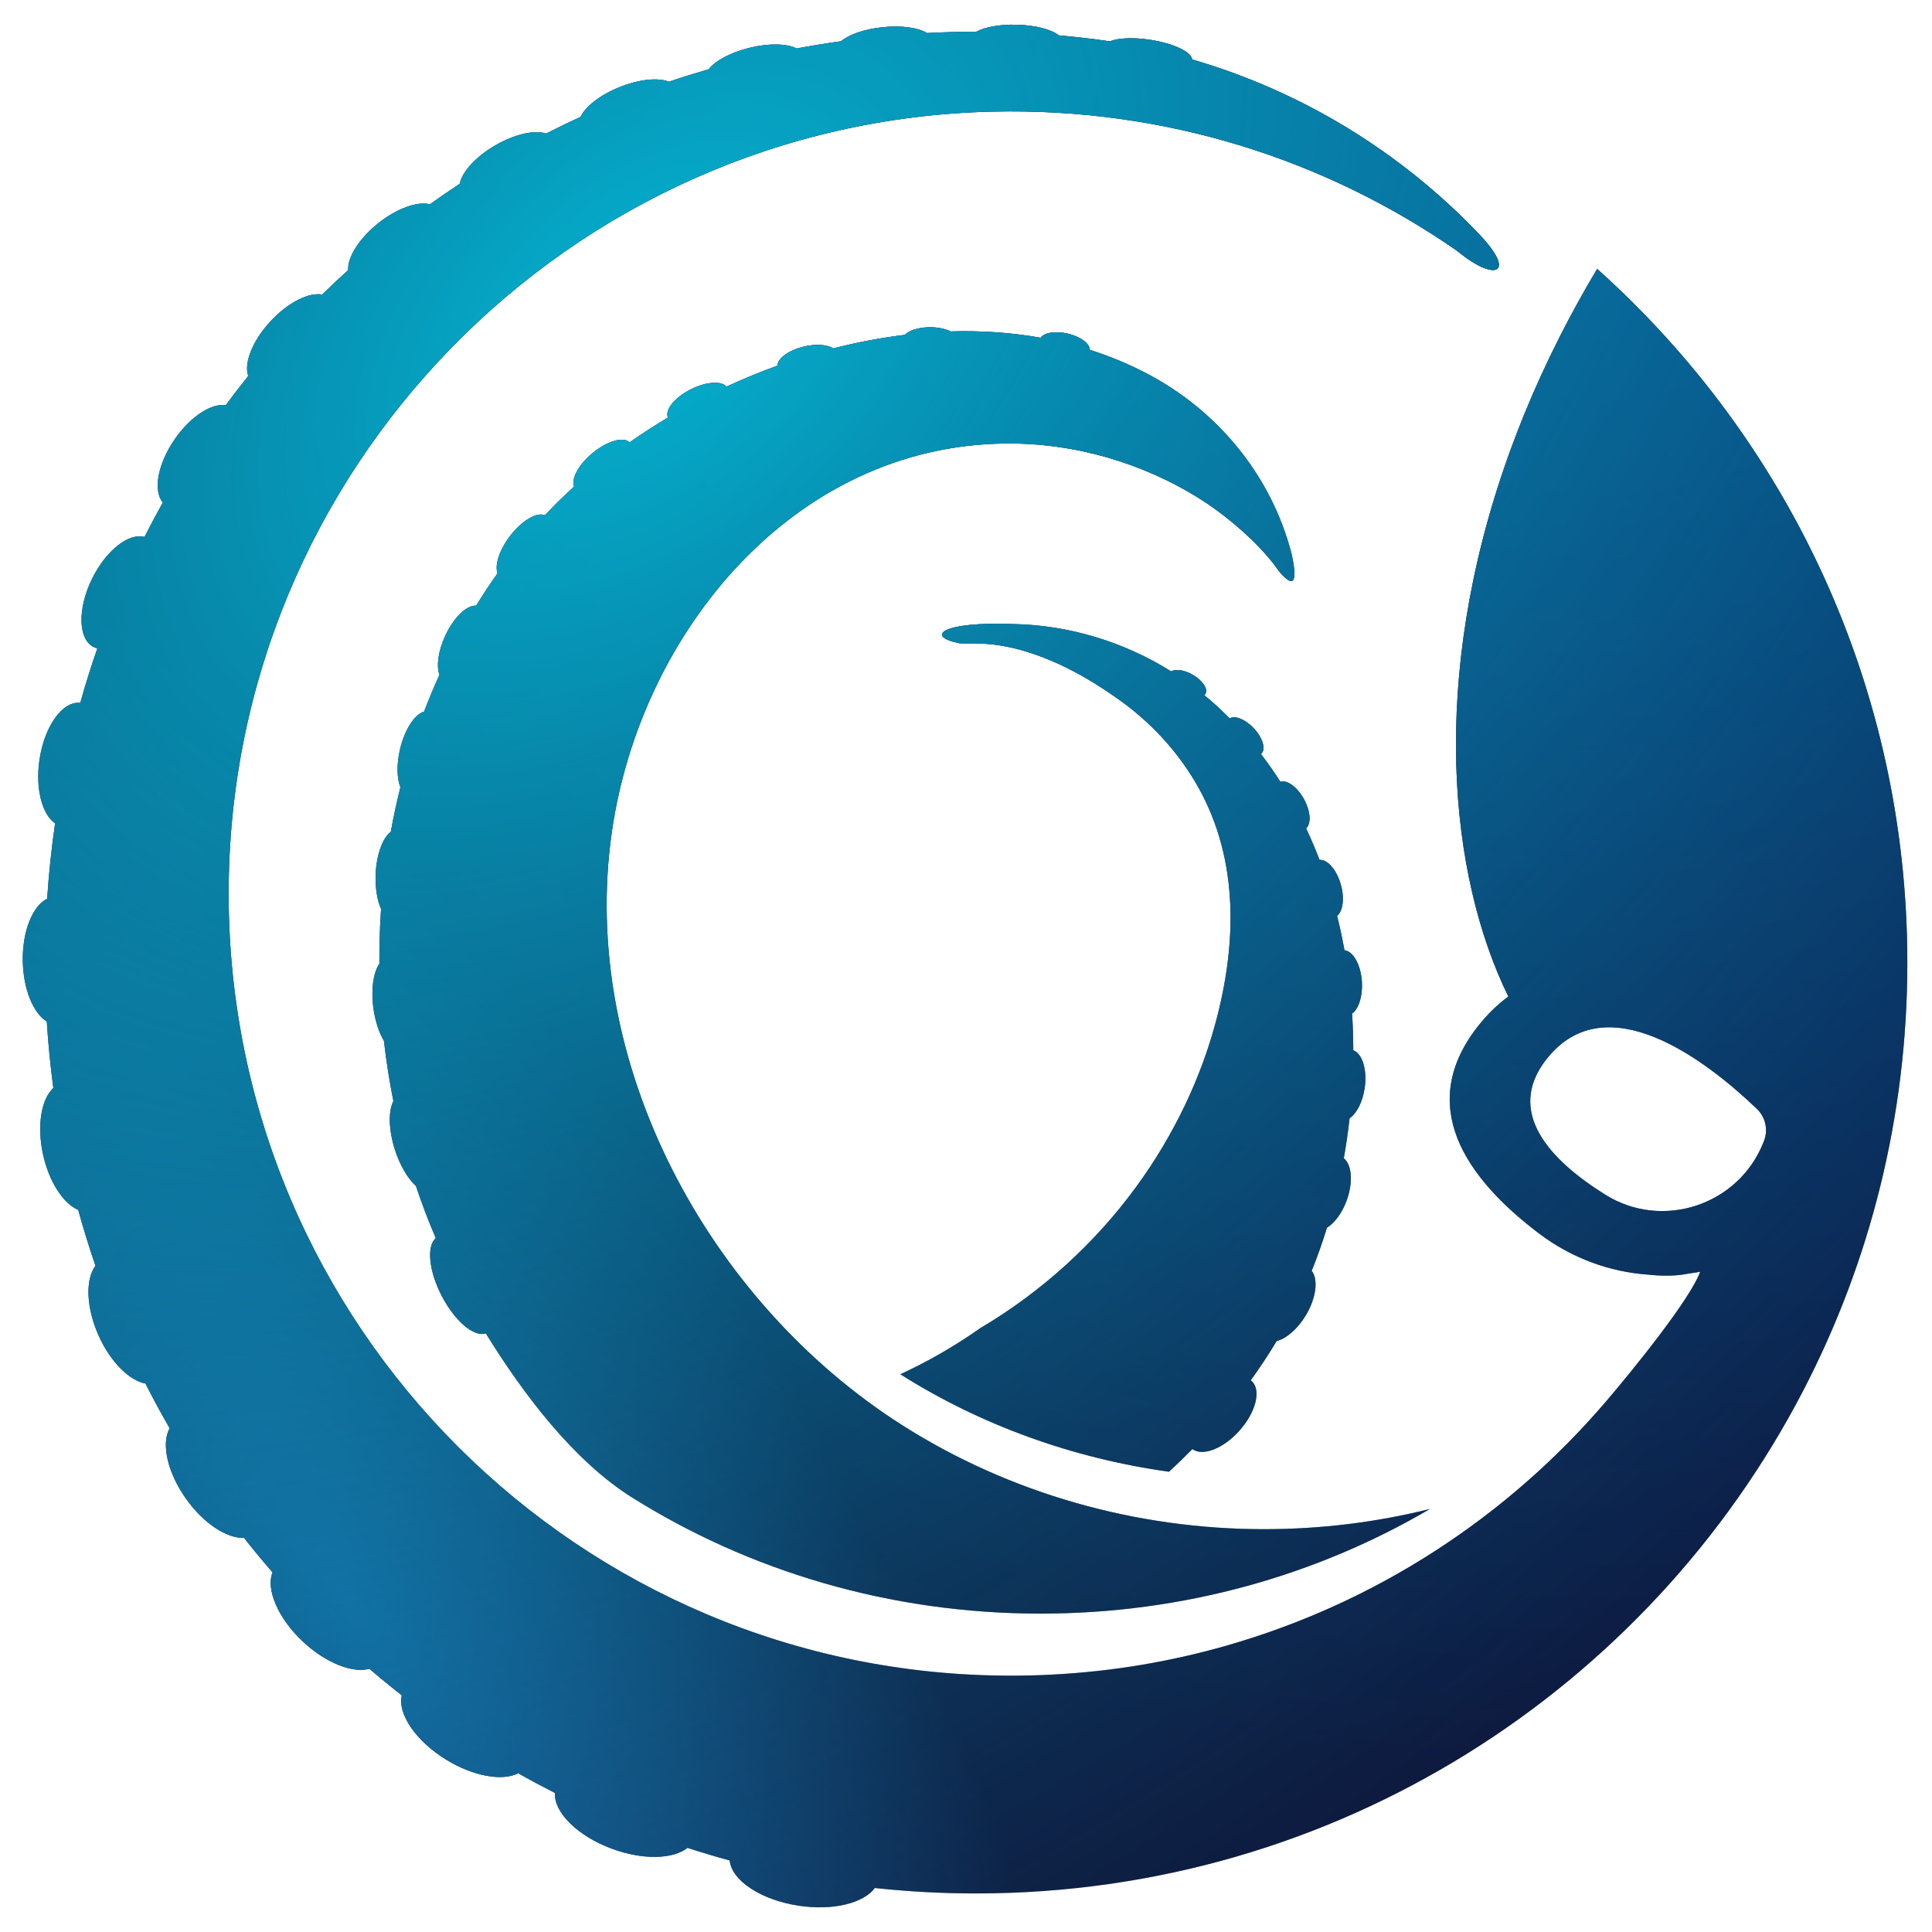
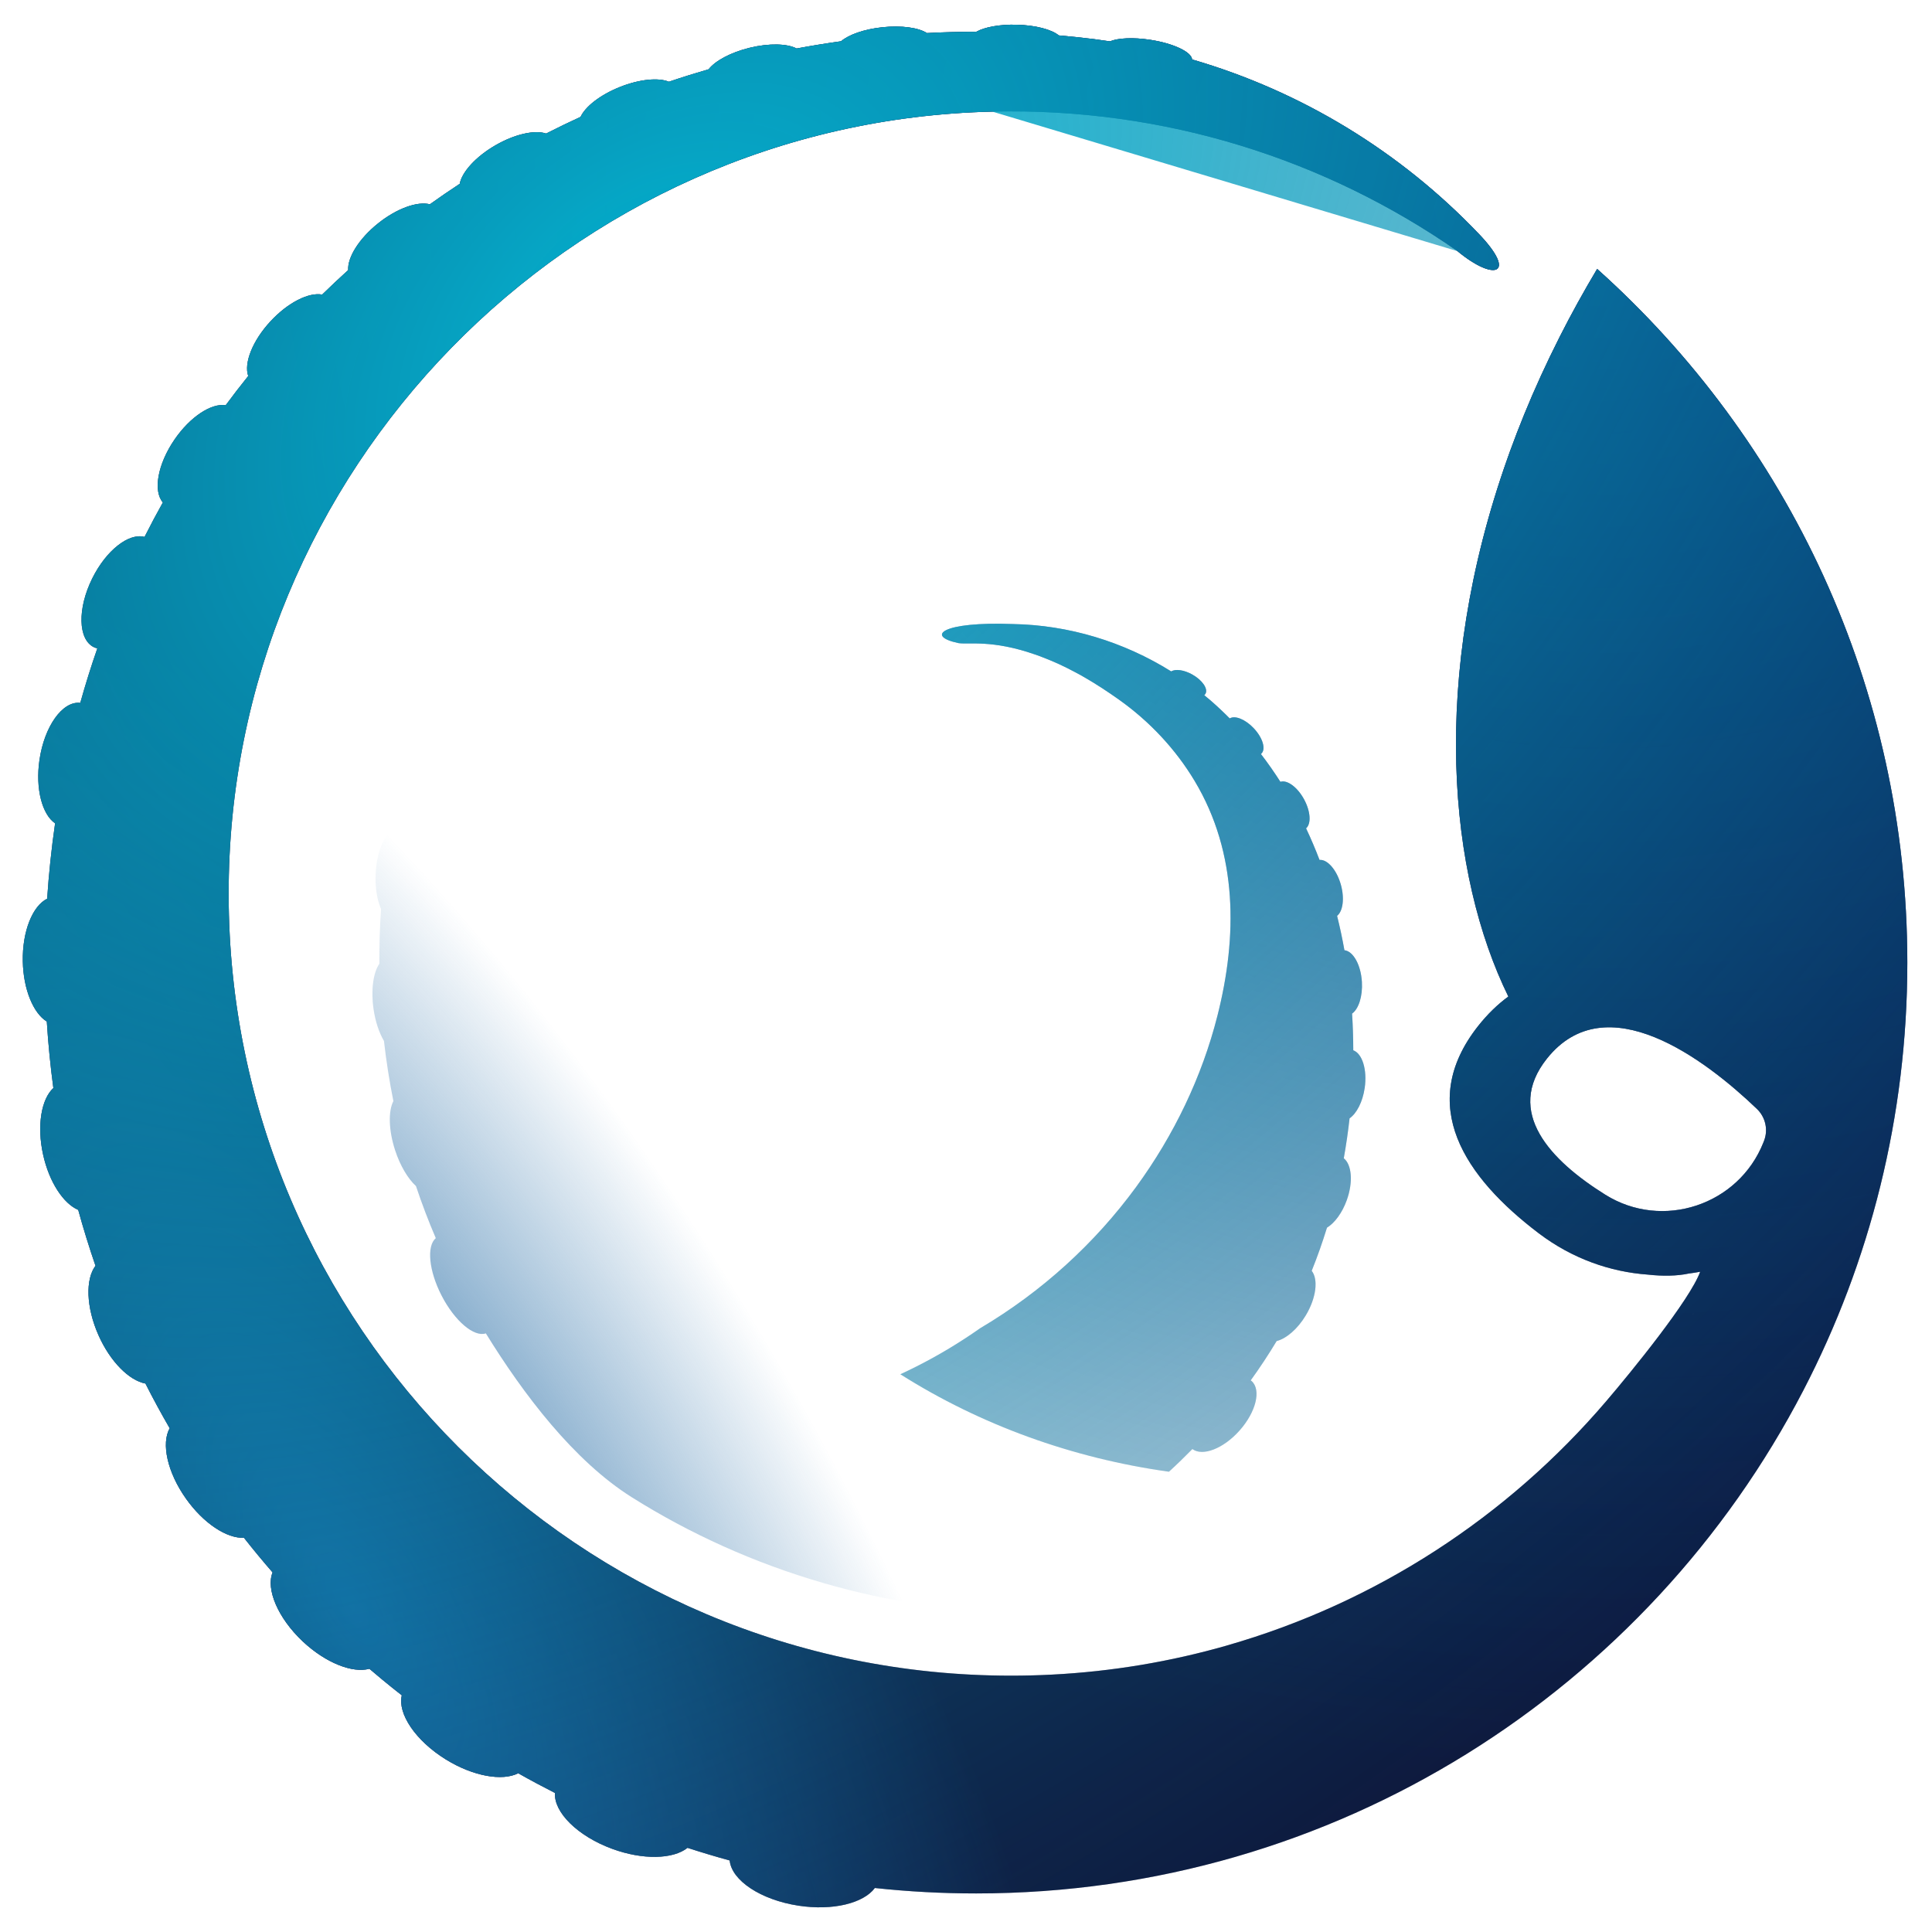
<svg xmlns="http://www.w3.org/2000/svg" width="1018" height="1018" viewBox="0 0 1018 1018" fill="none">
  <path d="M841.558 141.713C834.467 153.588 827.942 165.427 821.985 177.174C821.875 177.412 821.747 177.631 821.637 177.868C814.747 191.497 808.57 205.035 803.106 218.427C800.474 224.894 797.988 231.325 795.667 237.72C795.229 238.926 794.808 240.113 794.388 241.319C753.084 357.623 763.392 461.103 794.772 525.101C789.161 529.194 783.806 534.346 778.762 540.74C746.103 582.285 771.908 620.323 810.763 649.81C828.399 663.183 848.412 670.199 868.46 671.624C876.081 672.483 883.721 672.355 889.752 671.058C891.799 670.802 893.827 670.473 895.856 670.108C890.446 684.961 859.56 722.87 846.273 738.4C794.443 799.055 725.286 844.492 646.462 867.036C646.462 867.036 646.462 867.055 646.444 867.055C616.91 875.513 586.024 880.757 554.169 882.383C547.078 882.748 539.932 882.931 532.749 882.931C305.25 882.931 120.773 698.718 120.48 471.37C120.188 248.042 299.53 64.03 522.88 58.805C614.077 56.667 698.75 84.163 767.961 132.304L767.979 132.34C787.5 148.5 799.6 144.602 779.401 123.425C779.401 123.425 820.742 166.833 779.383 123.406C738.025 79.98 685.81 48.099 628.132 31.327C627.857 27.381 618.299 22.832 606.036 20.968C597.081 19.598 589.057 20.018 584.836 21.791C582.039 21.37 579.225 20.968 576.411 20.603C570.27 19.836 564.093 19.196 557.879 18.648C554.187 15.561 545.652 13.259 535.655 13.021C526.645 12.802 518.75 14.3 514.437 16.73C505.811 16.73 497.13 16.967 488.412 17.424C484.062 14.592 475.089 13.277 464.927 14.355C455.278 15.378 447.108 18.301 443.179 21.736C435.393 22.832 427.571 24.093 419.731 25.554C414.869 22.96 405.311 22.649 394.875 25.207C384.86 27.674 376.782 32.113 373.401 36.498C366.347 38.544 359.347 40.736 352.439 43.075C347.029 40.791 336.996 41.686 326.542 45.87C316.198 50.017 308.357 56.211 305.927 61.582C299.804 64.395 293.736 67.319 287.76 70.37C281.839 68.36 271.33 70.589 260.967 76.6C250.55 82.647 243.386 90.704 242.235 96.861C236.917 100.35 231.671 103.949 226.499 107.64C220.066 105.959 209.228 109.704 199.268 117.652C189.143 125.727 183.039 135.665 183.459 142.316C178.799 146.536 174.23 150.829 169.752 155.214C162.771 153.899 151.769 159.325 142.558 169.263C132.999 179.549 128.43 191.351 130.788 198.129C126.731 203.172 122.765 208.306 118.927 213.512C111.361 212.343 100.231 219.541 91.952 231.599C83.015 244.626 80.584 258.73 85.811 264.74C82.466 270.715 79.25 276.78 76.161 282.901C67.864 280.672 55.93 289.971 48.583 304.806C40.724 320.682 41.108 336.869 49.405 340.98C50.008 341.272 50.648 341.473 51.288 341.638C47.998 351.083 45.001 360.656 42.296 370.357C32.957 369.261 23.362 382.653 20.785 400.484C18.592 415.648 22.211 429.149 29.028 433.826C27.108 447.163 25.72 460.39 24.842 473.544C17.185 477.308 11.702 490.681 12.013 506.558C12.305 521.411 17.587 533.907 24.66 538.274C25.409 550.076 26.56 561.75 28.114 573.297C21.772 579.125 19.341 593.174 22.722 608.429C25.921 622.917 33.432 634.19 41.218 637.515C43.941 647.453 46.993 657.264 50.319 666.947C44.982 673.999 45.33 688.724 51.873 703.486C58.104 717.554 68.083 727.401 76.636 729.009C80.675 736.993 84.934 744.831 89.411 752.559C84.897 760.542 88.132 775.743 98.001 789.664C107.285 802.764 119.585 810.711 128.54 810.272C133.438 816.484 138.464 822.568 143.636 828.524C140.054 837.366 146.396 852.53 159.518 864.88C171.617 876.244 185.762 881.725 194.644 879.295C196.837 881.177 199.067 883.059 201.297 884.904C204.732 887.754 208.205 890.531 211.732 893.29C209.411 902.9 218.914 917.168 234.906 927.07C249.363 936.004 264.659 938.617 273.066 934.36C279.426 937.959 285.878 941.412 292.421 944.737C291.781 954.895 304.282 967.446 322.539 974.169C338.86 980.18 354.742 979.65 362.271 973.658C369.6 976.033 377.001 978.262 384.477 980.308C385.5 990.795 400.778 1001.08 420.754 1004.13C438.866 1006.91 455.058 1002.82 460.98 994.814C478.506 996.696 496.307 997.683 514.346 997.683C704.05 997.683 868.606 890.056 950.245 732.553C985.244 665.083 1005 588.442 1005 507.197C1005 361.99 941.875 231.508 841.558 141.713ZM892.146 692.415C892.128 692.397 892.091 692.378 892.073 692.378C892.164 692.287 892.237 692.196 892.31 692.104C892.255 692.214 892.201 692.305 892.146 692.415ZM929.465 601.213C929.374 601.469 929.264 601.724 929.155 601.998C916.051 635.012 876.026 648.349 845.871 629.513C817.05 611.517 792.633 586.049 815.076 557.822C846.291 518.561 898.524 558.224 925.719 584.277C930.288 588.643 931.786 595.33 929.465 601.213Z" fill="#0D0A2C" />
  <path d="M841.558 141.713C834.467 153.588 827.942 165.427 821.985 177.174C821.875 177.412 821.747 177.631 821.637 177.868C814.747 191.497 808.57 205.035 803.106 218.427C800.474 224.894 797.988 231.325 795.667 237.72C795.229 238.926 794.808 240.113 794.388 241.319C753.084 357.623 763.392 461.103 794.772 525.101C789.161 529.194 783.806 534.346 778.762 540.74C746.103 582.285 771.908 620.323 810.763 649.81C828.399 663.183 848.412 670.199 868.46 671.624C876.081 672.483 883.721 672.355 889.752 671.058C891.799 670.802 893.827 670.473 895.856 670.108C890.446 684.961 859.56 722.87 846.273 738.4C794.443 799.055 725.286 844.492 646.462 867.036C646.462 867.036 646.462 867.055 646.444 867.055C616.91 875.513 586.024 880.757 554.169 882.383C547.078 882.748 539.932 882.931 532.749 882.931C305.25 882.931 120.773 698.718 120.48 471.37C120.188 248.042 299.53 64.03 522.88 58.805C614.077 56.667 698.75 84.163 767.961 132.304L767.979 132.34C787.5 148.5 799.6 144.602 779.401 123.425C779.401 123.425 820.742 166.833 779.383 123.406C738.025 79.98 685.81 48.099 628.132 31.327C627.857 27.381 618.299 22.832 606.036 20.968C597.081 19.598 589.057 20.018 584.836 21.791C582.039 21.37 579.225 20.968 576.411 20.603C570.27 19.836 564.093 19.196 557.879 18.648C554.187 15.561 545.652 13.259 535.655 13.021C526.645 12.802 518.75 14.3 514.437 16.73C505.811 16.73 497.13 16.967 488.412 17.424C484.062 14.592 475.089 13.277 464.927 14.355C455.278 15.378 447.108 18.301 443.179 21.736C435.393 22.832 427.571 24.093 419.731 25.554C414.869 22.96 405.311 22.649 394.875 25.207C384.86 27.674 376.782 32.113 373.401 36.498C366.347 38.544 359.347 40.736 352.439 43.075C347.029 40.791 336.996 41.686 326.542 45.87C316.198 50.017 308.357 56.211 305.927 61.582C299.804 64.395 293.736 67.319 287.76 70.37C281.839 68.36 271.33 70.589 260.967 76.6C250.55 82.647 243.386 90.704 242.235 96.861C236.917 100.35 231.671 103.949 226.499 107.64C220.066 105.959 209.228 109.704 199.268 117.652C189.143 125.727 183.039 135.665 183.459 142.316C178.799 146.536 174.23 150.829 169.752 155.214C162.771 153.899 151.769 159.325 142.558 169.263C132.999 179.549 128.43 191.351 130.788 198.129C126.731 203.172 122.765 208.306 118.927 213.512C111.361 212.343 100.231 219.541 91.952 231.599C83.015 244.626 80.584 258.73 85.811 264.74C82.466 270.715 79.25 276.78 76.161 282.901C67.864 280.672 55.93 289.971 48.583 304.806C40.724 320.682 41.108 336.869 49.405 340.98C50.008 341.272 50.648 341.473 51.288 341.638C47.998 351.083 45.001 360.656 42.296 370.357C32.957 369.261 23.362 382.653 20.785 400.484C18.592 415.648 22.211 429.149 29.028 433.826C27.108 447.163 25.72 460.39 24.842 473.544C17.185 477.308 11.702 490.681 12.013 506.558C12.305 521.411 17.587 533.907 24.66 538.274C25.409 550.076 26.56 561.75 28.114 573.297C21.772 579.125 19.341 593.174 22.722 608.429C25.921 622.917 33.432 634.19 41.218 637.515C43.941 647.453 46.993 657.264 50.319 666.947C44.982 673.999 45.33 688.724 51.873 703.486C58.104 717.554 68.083 727.401 76.636 729.009C80.675 736.993 84.934 744.831 89.411 752.559C84.897 760.542 88.132 775.743 98.001 789.664C107.285 802.764 119.585 810.711 128.54 810.272C133.438 816.484 138.464 822.568 143.636 828.524C140.054 837.366 146.396 852.53 159.518 864.88C171.617 876.244 185.762 881.725 194.644 879.295C196.837 881.177 199.067 883.059 201.297 884.904C204.732 887.754 208.205 890.531 211.732 893.29C209.411 902.9 218.914 917.168 234.906 927.07C249.363 936.004 264.659 938.617 273.066 934.36C279.426 937.959 285.878 941.412 292.421 944.737C291.781 954.895 304.282 967.446 322.539 974.169C338.86 980.18 354.742 979.65 362.271 973.658C369.6 976.033 377.001 978.262 384.477 980.308C385.5 990.795 400.778 1001.08 420.754 1004.13C438.866 1006.91 455.058 1002.82 460.98 994.814C478.506 996.696 496.307 997.683 514.346 997.683C704.05 997.683 868.606 890.056 950.245 732.553C985.244 665.083 1005 588.442 1005 507.197C1005 361.99 941.875 231.508 841.558 141.713ZM892.146 692.415C892.128 692.397 892.091 692.378 892.073 692.378C892.164 692.287 892.237 692.196 892.31 692.104C892.255 692.214 892.201 692.305 892.146 692.415ZM929.465 601.213C929.374 601.469 929.264 601.724 929.155 601.998C916.051 635.012 876.026 648.349 845.871 629.513C817.05 611.517 792.633 586.049 815.076 557.822C846.291 518.561 898.524 558.224 925.719 584.277C930.288 588.643 931.786 595.33 929.465 601.213Z" fill="url(#paint0_radial_666_470)" />
  <path d="M841.558 141.713C834.467 153.588 827.942 165.427 821.985 177.174C821.875 177.412 821.747 177.631 821.637 177.868C814.747 191.497 808.57 205.035 803.106 218.427C800.474 224.894 797.988 231.325 795.667 237.72C795.229 238.926 794.808 240.113 794.388 241.319C753.084 357.623 763.392 461.103 794.772 525.101C789.161 529.194 783.806 534.346 778.762 540.74C746.103 582.285 771.908 620.323 810.763 649.81C828.399 663.183 848.412 670.199 868.46 671.624C876.081 672.483 883.721 672.355 889.752 671.058C891.799 670.802 893.827 670.473 895.856 670.108C890.446 684.961 859.56 722.87 846.273 738.4C794.443 799.055 725.286 844.492 646.462 867.036C646.462 867.036 646.462 867.055 646.444 867.055C616.91 875.513 586.024 880.757 554.169 882.383C547.078 882.748 539.932 882.931 532.749 882.931C305.25 882.931 120.773 698.718 120.48 471.37C120.188 248.042 299.53 64.03 522.88 58.805C614.077 56.667 698.75 84.163 767.961 132.304L767.979 132.34C787.5 148.5 799.6 144.602 779.401 123.425C779.401 123.425 820.742 166.833 779.383 123.406C738.025 79.98 685.81 48.099 628.132 31.327C627.857 27.381 618.299 22.832 606.036 20.968C597.081 19.598 589.057 20.018 584.836 21.791C582.039 21.37 579.225 20.968 576.411 20.603C570.27 19.836 564.093 19.196 557.879 18.648C554.187 15.561 545.652 13.259 535.655 13.021C526.645 12.802 518.75 14.3 514.437 16.73C505.811 16.73 497.13 16.967 488.412 17.424C484.062 14.592 475.089 13.277 464.927 14.355C455.278 15.378 447.108 18.301 443.179 21.736C435.393 22.832 427.571 24.093 419.731 25.554C414.869 22.96 405.311 22.649 394.875 25.207C384.86 27.674 376.782 32.113 373.401 36.498C366.347 38.544 359.347 40.736 352.439 43.075C347.029 40.791 336.996 41.686 326.542 45.87C316.198 50.017 308.357 56.211 305.927 61.582C299.804 64.395 293.736 67.319 287.76 70.37C281.839 68.36 271.33 70.589 260.967 76.6C250.55 82.647 243.386 90.704 242.235 96.861C236.917 100.35 231.671 103.949 226.499 107.64C220.066 105.959 209.228 109.704 199.268 117.652C189.143 125.727 183.039 135.665 183.459 142.316C178.799 146.536 174.23 150.829 169.752 155.214C162.771 153.899 151.769 159.325 142.558 169.263C132.999 179.549 128.43 191.351 130.788 198.129C126.731 203.172 122.765 208.306 118.927 213.512C111.361 212.343 100.231 219.541 91.952 231.599C83.015 244.626 80.584 258.73 85.811 264.74C82.466 270.715 79.25 276.78 76.161 282.901C67.864 280.672 55.93 289.971 48.583 304.806C40.724 320.682 41.108 336.869 49.405 340.98C50.008 341.272 50.648 341.473 51.288 341.638C47.998 351.083 45.001 360.656 42.296 370.357C32.957 369.261 23.362 382.653 20.785 400.484C18.592 415.648 22.211 429.149 29.028 433.826C27.108 447.163 25.72 460.39 24.842 473.544C17.185 477.308 11.702 490.681 12.013 506.558C12.305 521.411 17.587 533.907 24.66 538.274C25.409 550.076 26.56 561.75 28.114 573.297C21.772 579.125 19.341 593.174 22.722 608.429C25.921 622.917 33.432 634.19 41.218 637.515C43.941 647.453 46.993 657.264 50.319 666.947C44.982 673.999 45.33 688.724 51.873 703.486C58.104 717.554 68.083 727.401 76.636 729.009C80.675 736.993 84.934 744.831 89.411 752.559C84.897 760.542 88.132 775.743 98.001 789.664C107.285 802.764 119.585 810.711 128.54 810.272C133.438 816.484 138.464 822.568 143.636 828.524C140.054 837.366 146.396 852.53 159.518 864.88C171.617 876.244 185.762 881.725 194.644 879.295C196.837 881.177 199.067 883.059 201.297 884.904C204.732 887.754 208.205 890.531 211.732 893.29C209.411 902.9 218.914 917.168 234.906 927.07C249.363 936.004 264.659 938.617 273.066 934.36C279.426 937.959 285.878 941.412 292.421 944.737C291.781 954.895 304.282 967.446 322.539 974.169C338.86 980.18 354.742 979.65 362.271 973.658C369.6 976.033 377.001 978.262 384.477 980.308C385.5 990.795 400.778 1001.08 420.754 1004.13C438.866 1006.91 455.058 1002.82 460.98 994.814C478.506 996.696 496.307 997.683 514.346 997.683C704.05 997.683 868.606 890.056 950.245 732.553C985.244 665.083 1005 588.442 1005 507.197C1005 361.99 941.875 231.508 841.558 141.713ZM892.146 692.415C892.128 692.397 892.091 692.378 892.073 692.378C892.164 692.287 892.237 692.196 892.31 692.104C892.255 692.214 892.201 692.305 892.146 692.415ZM929.465 601.213C929.374 601.469 929.264 601.724 929.155 601.998C916.051 635.012 876.026 648.349 845.871 629.513C817.05 611.517 792.633 586.049 815.076 557.822C846.291 518.561 898.524 558.224 925.719 584.277C930.288 588.643 931.786 595.33 929.465 601.213Z" fill="url(#paint1_radial_666_470)" />
-   <path d="M841.558 141.713C834.467 153.588 827.942 165.427 821.985 177.174C821.875 177.412 821.747 177.631 821.637 177.868C814.747 191.497 808.57 205.035 803.106 218.427C800.474 224.894 797.988 231.325 795.667 237.72C795.229 238.926 794.808 240.113 794.388 241.319C753.084 357.623 763.392 461.103 794.772 525.101C789.161 529.194 783.806 534.346 778.762 540.74C746.103 582.285 771.908 620.323 810.763 649.81C828.399 663.183 848.412 670.199 868.46 671.624C876.081 672.483 883.721 672.355 889.752 671.058C891.799 670.802 893.827 670.473 895.856 670.108C890.446 684.961 859.56 722.87 846.273 738.4C794.443 799.055 725.286 844.492 646.462 867.036C646.462 867.036 646.462 867.055 646.444 867.055C616.91 875.513 586.024 880.757 554.169 882.383C547.078 882.748 539.932 882.931 532.749 882.931C305.25 882.931 120.773 698.718 120.48 471.37C120.188 248.042 299.53 64.03 522.88 58.805C614.077 56.667 698.75 84.163 767.961 132.304L767.979 132.34C787.5 148.5 799.6 144.602 779.401 123.425C779.401 123.425 820.742 166.833 779.383 123.406C738.025 79.98 685.81 48.099 628.132 31.327C627.857 27.381 618.299 22.832 606.036 20.968C597.081 19.598 589.057 20.018 584.836 21.791C582.039 21.37 579.225 20.968 576.411 20.603C570.27 19.836 564.093 19.196 557.879 18.648C554.187 15.561 545.652 13.259 535.655 13.021C526.645 12.802 518.75 14.3 514.437 16.73C505.811 16.73 497.13 16.967 488.412 17.424C484.062 14.592 475.089 13.277 464.927 14.355C455.278 15.378 447.108 18.301 443.179 21.736C435.393 22.832 427.571 24.093 419.731 25.554C414.869 22.96 405.311 22.649 394.875 25.207C384.86 27.674 376.782 32.113 373.401 36.498C366.347 38.544 359.347 40.736 352.439 43.075C347.029 40.791 336.996 41.686 326.542 45.87C316.198 50.017 308.357 56.211 305.927 61.582C299.804 64.395 293.736 67.319 287.76 70.37C281.839 68.36 271.33 70.589 260.967 76.6C250.55 82.647 243.386 90.704 242.235 96.861C236.917 100.35 231.671 103.949 226.499 107.64C220.066 105.959 209.228 109.704 199.268 117.652C189.143 125.727 183.039 135.665 183.459 142.316C178.799 146.536 174.23 150.829 169.752 155.214C162.771 153.899 151.769 159.325 142.558 169.263C132.999 179.549 128.43 191.351 130.788 198.129C126.731 203.172 122.765 208.306 118.927 213.512C111.361 212.343 100.231 219.541 91.952 231.599C83.015 244.626 80.584 258.73 85.811 264.74C82.466 270.715 79.25 276.78 76.161 282.901C67.864 280.672 55.93 289.971 48.583 304.806C40.724 320.682 41.108 336.869 49.405 340.98C50.008 341.272 50.648 341.473 51.288 341.638C47.998 351.083 45.001 360.656 42.296 370.357C32.957 369.261 23.362 382.653 20.785 400.484C18.592 415.648 22.211 429.149 29.028 433.826C27.108 447.163 25.72 460.39 24.842 473.544C17.185 477.308 11.702 490.681 12.013 506.558C12.305 521.411 17.587 533.907 24.66 538.274C25.409 550.076 26.56 561.75 28.114 573.297C21.772 579.125 19.341 593.174 22.722 608.429C25.921 622.917 33.432 634.19 41.218 637.515C43.941 647.453 46.993 657.264 50.319 666.947C44.982 673.999 45.33 688.724 51.873 703.486C58.104 717.554 68.083 727.401 76.636 729.009C80.675 736.993 84.934 744.831 89.411 752.559C84.897 760.542 88.132 775.743 98.001 789.664C107.285 802.764 119.585 810.711 128.54 810.272C133.438 816.484 138.464 822.568 143.636 828.524C140.054 837.366 146.396 852.53 159.518 864.88C171.617 876.244 185.762 881.725 194.644 879.295C196.837 881.177 199.067 883.059 201.297 884.904C204.732 887.754 208.205 890.531 211.732 893.29C209.411 902.9 218.914 917.168 234.906 927.07C249.363 936.004 264.659 938.617 273.066 934.36C279.426 937.959 285.878 941.412 292.421 944.737C291.781 954.895 304.282 967.446 322.539 974.169C338.86 980.18 354.742 979.65 362.271 973.658C369.6 976.033 377.001 978.262 384.477 980.308C385.5 990.795 400.778 1001.08 420.754 1004.13C438.866 1006.91 455.058 1002.82 460.98 994.814C478.506 996.696 496.307 997.683 514.346 997.683C704.05 997.683 868.606 890.056 950.245 732.553C985.244 665.083 1005 588.442 1005 507.197C1005 361.99 941.875 231.508 841.558 141.713ZM892.146 692.415C892.128 692.397 892.091 692.378 892.073 692.378C892.164 692.287 892.237 692.196 892.31 692.104C892.255 692.214 892.201 692.305 892.146 692.415ZM929.465 601.213C929.374 601.469 929.264 601.724 929.155 601.998C916.051 635.012 876.026 648.349 845.871 629.513C817.05 611.517 792.633 586.049 815.076 557.822C846.291 518.561 898.524 558.224 925.719 584.277C930.288 588.643 931.786 595.33 929.465 601.213Z" fill="url(#paint2_radial_666_470)" />
-   <path d="M687.114 421.146C683.599 414.704 678.194 410.782 674.663 411.948C671.449 406.921 668.03 402.026 664.385 397.29C664.458 397.232 664.538 397.185 664.606 397.121C667.141 394.747 665.359 388.751 660.625 383.728C656.178 379.009 650.71 376.83 647.962 378.55C644.678 375.249 641.277 372.041 637.725 368.959C636.678 368.05 635.598 367.186 634.529 366.305C634.784 366.088 635.014 365.85 635.177 365.562C636.651 362.965 633.583 358.444 628.327 355.464C623.895 352.951 619.35 352.362 617.141 353.787C592.172 338.18 563.152 329.302 533.497 328.821C496.617 327.432 487.332 335.105 504.987 338.851C505.024 338.851 505.06 338.869 505.096 338.869C510.47 339.655 522.916 337.024 545.176 344.788H545.194C546.181 345.135 547.149 345.483 548.118 345.83C548.593 346.031 549.087 346.213 549.599 346.414C555.374 348.607 560.948 351.201 566.376 354.106C567.107 354.49 567.856 354.891 568.587 355.293C568.733 355.366 568.88 355.458 569.026 355.531C569.812 355.951 570.524 356.371 571.183 356.755C577.579 360.427 583.756 364.483 589.787 368.776C605.907 380.268 619.541 394.884 629.501 411.527C652.364 449.693 651.999 493.85 641.472 535.268C633.303 567.477 618.554 598.134 598.742 625.282C576.976 655.098 548.922 680.658 516.465 699.859C505.791 707.368 494.551 714.128 482.891 720.011C480.058 721.436 477.244 722.806 474.411 724.121C516.592 750.795 564.859 768.334 615.94 775.477C620.176 771.607 624.272 767.607 628.287 763.535C633.701 767.521 644.583 763.344 653.07 753.854C661.829 744.058 664.701 732.339 659.485 727.678C659.342 727.55 659.177 727.454 659.024 727.339C663.879 720.624 668.433 713.714 672.685 706.634C677.771 705.332 683.702 700.328 688.052 693.078C693.57 683.881 694.708 674.132 691.161 669.614C694.137 662.237 696.816 654.638 699.21 646.873C703.232 644.43 707.213 639.143 709.647 632.365C713.066 622.842 712.265 613.635 708.056 610.32C709.3 603.369 710.325 596.345 711.111 589.269C714.815 586.715 717.996 580.681 719.075 573.293C720.482 563.657 717.819 555.161 713.06 553.411C713.048 546.971 712.842 540.529 712.431 534.104C715.864 531.62 718.057 525.023 717.607 517.404C717.074 508.387 713.034 501.198 708.398 500.685C707.305 494.599 706.026 488.559 704.536 482.588C707.598 480.121 708.53 473.396 706.528 466.197C704.341 458.335 699.441 452.732 695.278 453.104C693.12 447.458 690.761 441.905 688.19 436.464C690.984 434.078 690.588 427.511 687.114 421.146Z" fill="#0D0A2C" />
+   <path d="M841.558 141.713C834.467 153.588 827.942 165.427 821.985 177.174C821.875 177.412 821.747 177.631 821.637 177.868C814.747 191.497 808.57 205.035 803.106 218.427C800.474 224.894 797.988 231.325 795.667 237.72C795.229 238.926 794.808 240.113 794.388 241.319C753.084 357.623 763.392 461.103 794.772 525.101C789.161 529.194 783.806 534.346 778.762 540.74C746.103 582.285 771.908 620.323 810.763 649.81C828.399 663.183 848.412 670.199 868.46 671.624C876.081 672.483 883.721 672.355 889.752 671.058C891.799 670.802 893.827 670.473 895.856 670.108C890.446 684.961 859.56 722.87 846.273 738.4C794.443 799.055 725.286 844.492 646.462 867.036C646.462 867.036 646.462 867.055 646.444 867.055C616.91 875.513 586.024 880.757 554.169 882.383C547.078 882.748 539.932 882.931 532.749 882.931C305.25 882.931 120.773 698.718 120.48 471.37C120.188 248.042 299.53 64.03 522.88 58.805L767.979 132.34C787.5 148.5 799.6 144.602 779.401 123.425C779.401 123.425 820.742 166.833 779.383 123.406C738.025 79.98 685.81 48.099 628.132 31.327C627.857 27.381 618.299 22.832 606.036 20.968C597.081 19.598 589.057 20.018 584.836 21.791C582.039 21.37 579.225 20.968 576.411 20.603C570.27 19.836 564.093 19.196 557.879 18.648C554.187 15.561 545.652 13.259 535.655 13.021C526.645 12.802 518.75 14.3 514.437 16.73C505.811 16.73 497.13 16.967 488.412 17.424C484.062 14.592 475.089 13.277 464.927 14.355C455.278 15.378 447.108 18.301 443.179 21.736C435.393 22.832 427.571 24.093 419.731 25.554C414.869 22.96 405.311 22.649 394.875 25.207C384.86 27.674 376.782 32.113 373.401 36.498C366.347 38.544 359.347 40.736 352.439 43.075C347.029 40.791 336.996 41.686 326.542 45.87C316.198 50.017 308.357 56.211 305.927 61.582C299.804 64.395 293.736 67.319 287.76 70.37C281.839 68.36 271.33 70.589 260.967 76.6C250.55 82.647 243.386 90.704 242.235 96.861C236.917 100.35 231.671 103.949 226.499 107.64C220.066 105.959 209.228 109.704 199.268 117.652C189.143 125.727 183.039 135.665 183.459 142.316C178.799 146.536 174.23 150.829 169.752 155.214C162.771 153.899 151.769 159.325 142.558 169.263C132.999 179.549 128.43 191.351 130.788 198.129C126.731 203.172 122.765 208.306 118.927 213.512C111.361 212.343 100.231 219.541 91.952 231.599C83.015 244.626 80.584 258.73 85.811 264.74C82.466 270.715 79.25 276.78 76.161 282.901C67.864 280.672 55.93 289.971 48.583 304.806C40.724 320.682 41.108 336.869 49.405 340.98C50.008 341.272 50.648 341.473 51.288 341.638C47.998 351.083 45.001 360.656 42.296 370.357C32.957 369.261 23.362 382.653 20.785 400.484C18.592 415.648 22.211 429.149 29.028 433.826C27.108 447.163 25.72 460.39 24.842 473.544C17.185 477.308 11.702 490.681 12.013 506.558C12.305 521.411 17.587 533.907 24.66 538.274C25.409 550.076 26.56 561.75 28.114 573.297C21.772 579.125 19.341 593.174 22.722 608.429C25.921 622.917 33.432 634.19 41.218 637.515C43.941 647.453 46.993 657.264 50.319 666.947C44.982 673.999 45.33 688.724 51.873 703.486C58.104 717.554 68.083 727.401 76.636 729.009C80.675 736.993 84.934 744.831 89.411 752.559C84.897 760.542 88.132 775.743 98.001 789.664C107.285 802.764 119.585 810.711 128.54 810.272C133.438 816.484 138.464 822.568 143.636 828.524C140.054 837.366 146.396 852.53 159.518 864.88C171.617 876.244 185.762 881.725 194.644 879.295C196.837 881.177 199.067 883.059 201.297 884.904C204.732 887.754 208.205 890.531 211.732 893.29C209.411 902.9 218.914 917.168 234.906 927.07C249.363 936.004 264.659 938.617 273.066 934.36C279.426 937.959 285.878 941.412 292.421 944.737C291.781 954.895 304.282 967.446 322.539 974.169C338.86 980.18 354.742 979.65 362.271 973.658C369.6 976.033 377.001 978.262 384.477 980.308C385.5 990.795 400.778 1001.08 420.754 1004.13C438.866 1006.91 455.058 1002.82 460.98 994.814C478.506 996.696 496.307 997.683 514.346 997.683C704.05 997.683 868.606 890.056 950.245 732.553C985.244 665.083 1005 588.442 1005 507.197C1005 361.99 941.875 231.508 841.558 141.713ZM892.146 692.415C892.128 692.397 892.091 692.378 892.073 692.378C892.164 692.287 892.237 692.196 892.31 692.104C892.255 692.214 892.201 692.305 892.146 692.415ZM929.465 601.213C929.374 601.469 929.264 601.724 929.155 601.998C916.051 635.012 876.026 648.349 845.871 629.513C817.05 611.517 792.633 586.049 815.076 557.822C846.291 518.561 898.524 558.224 925.719 584.277C930.288 588.643 931.786 595.33 929.465 601.213Z" fill="url(#paint2_radial_666_470)" />
  <path d="M687.114 421.146C683.599 414.704 678.194 410.782 674.663 411.948C671.449 406.921 668.03 402.026 664.385 397.29C664.458 397.232 664.538 397.185 664.606 397.121C667.141 394.747 665.359 388.751 660.625 383.728C656.178 379.009 650.71 376.83 647.962 378.55C644.678 375.249 641.277 372.041 637.725 368.959C636.678 368.05 635.598 367.186 634.529 366.305C634.784 366.088 635.014 365.85 635.177 365.562C636.651 362.965 633.583 358.444 628.327 355.464C623.895 352.951 619.35 352.362 617.141 353.787C592.172 338.18 563.152 329.302 533.497 328.821C496.617 327.432 487.332 335.105 504.987 338.851C505.024 338.851 505.06 338.869 505.096 338.869C510.47 339.655 522.916 337.024 545.176 344.788H545.194C546.181 345.135 547.149 345.483 548.118 345.83C548.593 346.031 549.087 346.213 549.599 346.414C555.374 348.607 560.948 351.201 566.376 354.106C567.107 354.49 567.856 354.891 568.587 355.293C568.733 355.366 568.88 355.458 569.026 355.531C569.812 355.951 570.524 356.371 571.183 356.755C577.579 360.427 583.756 364.483 589.787 368.776C605.907 380.268 619.541 394.884 629.501 411.527C652.364 449.693 651.999 493.85 641.472 535.268C633.303 567.477 618.554 598.134 598.742 625.282C576.976 655.098 548.922 680.658 516.465 699.859C505.791 707.368 494.551 714.128 482.891 720.011C480.058 721.436 477.244 722.806 474.411 724.121C516.592 750.795 564.859 768.334 615.94 775.477C620.176 771.607 624.272 767.607 628.287 763.535C633.701 767.521 644.583 763.344 653.07 753.854C661.829 744.058 664.701 732.339 659.485 727.678C659.342 727.55 659.177 727.454 659.024 727.339C663.879 720.624 668.433 713.714 672.685 706.634C677.771 705.332 683.702 700.328 688.052 693.078C693.57 683.881 694.708 674.132 691.161 669.614C694.137 662.237 696.816 654.638 699.21 646.873C703.232 644.43 707.213 639.143 709.647 632.365C713.066 622.842 712.265 613.635 708.056 610.32C709.3 603.369 710.325 596.345 711.111 589.269C714.815 586.715 717.996 580.681 719.075 573.293C720.482 563.657 717.819 555.161 713.06 553.411C713.048 546.971 712.842 540.529 712.431 534.104C715.864 531.62 718.057 525.023 717.607 517.404C717.074 508.387 713.034 501.198 708.398 500.685C707.305 494.599 706.026 488.559 704.536 482.588C707.598 480.121 708.53 473.396 706.528 466.197C704.341 458.335 699.441 452.732 695.278 453.104C693.12 447.458 690.761 441.905 688.19 436.464C690.984 434.078 690.588 427.511 687.114 421.146Z" fill="url(#paint3_radial_666_470)" />
  <path d="M687.114 421.146C683.599 414.704 678.194 410.782 674.663 411.948C671.449 406.921 668.03 402.026 664.385 397.29C664.458 397.232 664.538 397.185 664.606 397.121C667.141 394.747 665.359 388.751 660.625 383.728C656.178 379.009 650.71 376.83 647.962 378.55C644.678 375.249 641.277 372.041 637.725 368.959C636.678 368.05 635.598 367.186 634.529 366.305C634.784 366.088 635.014 365.85 635.177 365.562C636.651 362.965 633.583 358.444 628.327 355.464C623.895 352.951 619.35 352.362 617.141 353.787C592.172 338.18 563.152 329.302 533.497 328.821C496.617 327.432 487.332 335.105 504.987 338.851C505.024 338.851 505.06 338.869 505.096 338.869C510.47 339.655 522.916 337.024 545.176 344.788H545.194C546.181 345.135 547.149 345.483 548.118 345.83C548.593 346.031 549.087 346.213 549.599 346.414C555.374 348.607 560.948 351.201 566.376 354.106C567.107 354.49 567.856 354.891 568.587 355.293C568.733 355.366 568.88 355.458 569.026 355.531C569.812 355.951 570.524 356.371 571.183 356.755C577.579 360.427 583.756 364.483 589.787 368.776C605.907 380.268 619.541 394.884 629.501 411.527C652.364 449.693 651.999 493.85 641.472 535.268C633.303 567.477 618.554 598.134 598.742 625.282C576.976 655.098 548.922 680.658 516.465 699.859C505.791 707.368 494.551 714.128 482.891 720.011C480.058 721.436 477.244 722.806 474.411 724.121C516.592 750.795 564.859 768.334 615.94 775.477C620.176 771.607 624.272 767.607 628.287 763.535C633.701 767.521 644.583 763.344 653.07 753.854C661.829 744.058 664.701 732.339 659.485 727.678C659.342 727.55 659.177 727.454 659.024 727.339C663.879 720.624 668.433 713.714 672.685 706.634C677.771 705.332 683.702 700.328 688.052 693.078C693.57 683.881 694.708 674.132 691.161 669.614C694.137 662.237 696.816 654.638 699.21 646.873C703.232 644.43 707.213 639.143 709.647 632.365C713.066 622.842 712.265 613.635 708.056 610.32C709.3 603.369 710.325 596.345 711.111 589.269C714.815 586.715 717.996 580.681 719.075 573.293C720.482 563.657 717.819 555.161 713.06 553.411C713.048 546.971 712.842 540.529 712.431 534.104C715.864 531.62 718.057 525.023 717.607 517.404C717.074 508.387 713.034 501.198 708.398 500.685C707.305 494.599 706.026 488.559 704.536 482.588C707.598 480.121 708.53 473.396 706.528 466.197C704.341 458.335 699.441 452.732 695.278 453.104C693.12 447.458 690.761 441.905 688.19 436.464C690.984 434.078 690.588 427.511 687.114 421.146Z" fill="url(#paint4_radial_666_470)" />
  <path d="M687.114 421.146C683.599 414.704 678.194 410.782 674.663 411.948C671.449 406.921 668.03 402.026 664.385 397.29C664.458 397.232 664.538 397.185 664.606 397.121C667.141 394.747 665.359 388.751 660.625 383.728C656.178 379.009 650.71 376.83 647.962 378.55C644.678 375.249 641.277 372.041 637.725 368.959C636.678 368.05 635.598 367.186 634.529 366.305C634.784 366.088 635.014 365.85 635.177 365.562C636.651 362.965 633.583 358.444 628.327 355.464C623.895 352.951 619.35 352.362 617.141 353.787C592.172 338.18 563.152 329.302 533.497 328.821C496.617 327.432 487.332 335.105 504.987 338.851C505.024 338.851 505.06 338.869 505.096 338.869C510.47 339.655 522.916 337.024 545.176 344.788H545.194C546.181 345.135 547.149 345.483 548.118 345.83C548.593 346.031 549.087 346.213 549.599 346.414C555.374 348.607 560.948 351.201 566.376 354.106C567.107 354.49 567.856 354.891 568.587 355.293C568.733 355.366 568.88 355.458 569.026 355.531C569.812 355.951 570.524 356.371 571.183 356.755C577.579 360.427 583.756 364.483 589.787 368.776C605.907 380.268 619.541 394.884 629.501 411.527C652.364 449.693 651.999 493.85 641.472 535.268C633.303 567.477 618.554 598.134 598.742 625.282C576.976 655.098 548.922 680.658 516.465 699.859C505.791 707.368 494.551 714.128 482.891 720.011C480.058 721.436 477.244 722.806 474.411 724.121C516.592 750.795 564.859 768.334 615.94 775.477C620.176 771.607 624.272 767.607 628.287 763.535C633.701 767.521 644.583 763.344 653.07 753.854C661.829 744.058 664.701 732.339 659.485 727.678C659.342 727.55 659.177 727.454 659.024 727.339C663.879 720.624 668.433 713.714 672.685 706.634C677.771 705.332 683.702 700.328 688.052 693.078C693.57 683.881 694.708 674.132 691.161 669.614C694.137 662.237 696.816 654.638 699.21 646.873C703.232 644.43 707.213 639.143 709.647 632.365C713.066 622.842 712.265 613.635 708.056 610.32C709.3 603.369 710.325 596.345 711.111 589.269C714.815 586.715 717.996 580.681 719.075 573.293C720.482 563.657 717.819 555.161 713.06 553.411C713.048 546.971 712.842 540.529 712.431 534.104C715.864 531.62 718.057 525.023 717.607 517.404C717.074 508.387 713.034 501.198 708.398 500.685C707.305 494.599 706.026 488.559 704.536 482.588C707.598 480.121 708.53 473.396 706.528 466.197C704.341 458.335 699.441 452.732 695.278 453.104C693.12 447.458 690.761 441.905 688.19 436.464C690.984 434.078 690.588 427.511 687.114 421.146Z" fill="url(#paint5_radial_666_470)" />
-   <path d="M232.677 682.67C239.594 696.097 249.801 704.702 255.996 702.575C275.788 734.68 302.39 769.749 332.894 788.924C394.502 827.655 468.575 850.237 548.258 850.237C623.628 850.237 693.972 830.03 753.497 795.08C725.571 802.041 696.256 805.75 666.01 805.75C598.864 805.75 532.047 787.005 475.318 750.904C373.302 685.974 304.658 559.786 322.477 437.726C337.719 333.315 417.932 234.915 529.598 233.691C565.748 233.289 601.879 243.702 632.437 262.958C643.11 269.682 657.219 280.753 668.185 293.578C670.396 296.155 672.461 298.822 674.362 301.526C680.74 308.834 684.085 308.706 680.722 292.647C680.722 292.592 680.704 292.519 680.685 292.464C680.229 290.6 679.717 288.755 679.168 286.928C679.15 286.928 679.15 286.91 679.15 286.892C667.819 248.507 640.844 216.334 605.425 197.443C595.392 192.092 584.958 187.757 574.236 184.344C574.262 181.023 569.243 177.287 562.457 175.742C556.003 174.272 550.139 175.284 548.362 177.972C532.847 175.207 516.924 174.156 500.874 174.63C498.184 173.284 494.385 172.435 490.158 172.425C484.188 172.411 479.049 174.069 476.696 176.465C464.104 177.993 451.522 180.389 439.084 183.576C436.044 181.596 430.146 181.091 423.752 182.576C415.68 184.451 409.685 188.828 409.621 192.683C400.516 195.977 391.556 199.673 382.795 203.733C380.13 200.58 372.134 201.088 364.096 205.101C355.537 209.374 350.159 216.009 351.968 220.006C345.022 224.149 338.265 228.512 331.743 233.089C328.481 229.88 319.85 232.361 312.091 238.845C304.827 244.915 300.862 252.375 302.476 256.424C297.1 261.3 291.974 266.323 287.134 271.479C282.815 269.688 274.884 274.34 268.637 282.579C263.054 289.942 260.585 297.84 262.169 302.08C258.214 307.64 254.45 313.336 250.876 319.148C246.01 318.713 239.098 325.283 234.592 335.023C230.85 343.113 229.835 351.08 231.587 355.527C228.682 361.928 225.951 368.407 223.448 374.977C218.533 376.305 213.227 384.344 210.766 394.877C208.913 402.805 209.132 410.187 210.975 414.809C209.031 422.568 207.344 430.394 205.914 438.275C201.635 441.477 198.323 450.306 197.927 460.847C197.658 467.976 198.785 474.423 200.781 478.955C200.111 488.542 199.846 498.16 199.904 507.776C196.712 512.399 195.352 521.505 196.817 531.65C197.783 538.336 199.804 544.238 202.318 548.513C203.522 559.14 205.185 569.705 207.281 580.178C204.567 585.433 204.721 595.426 208.163 606.012C210.859 614.302 214.974 621.098 219.171 624.944C222.281 634.242 225.764 643.402 229.621 652.395C224.719 656.551 225.927 669.565 232.677 682.67Z" fill="#0D0A2C" />
  <path d="M232.677 682.67C239.594 696.097 249.801 704.702 255.996 702.575C275.788 734.68 302.39 769.749 332.894 788.924C394.502 827.655 468.575 850.237 548.258 850.237C623.628 850.237 693.972 830.03 753.497 795.08C725.571 802.041 696.256 805.75 666.01 805.75C598.864 805.75 532.047 787.005 475.318 750.904C373.302 685.974 304.658 559.786 322.477 437.726C337.719 333.315 417.932 234.915 529.598 233.691C565.748 233.289 601.879 243.702 632.437 262.958C643.11 269.682 657.219 280.753 668.185 293.578C670.396 296.155 672.461 298.822 674.362 301.526C680.74 308.834 684.085 308.706 680.722 292.647C680.722 292.592 680.704 292.519 680.685 292.464C680.229 290.6 679.717 288.755 679.168 286.928C679.15 286.928 679.15 286.91 679.15 286.892C667.819 248.507 640.844 216.334 605.425 197.443C595.392 192.092 584.958 187.757 574.236 184.344C574.262 181.023 569.243 177.287 562.457 175.742C556.003 174.272 550.139 175.284 548.362 177.972C532.847 175.207 516.924 174.156 500.874 174.63C498.184 173.284 494.385 172.435 490.158 172.425C484.188 172.411 479.049 174.069 476.696 176.465C464.104 177.993 451.522 180.389 439.084 183.576C436.044 181.596 430.146 181.091 423.752 182.576C415.68 184.451 409.685 188.828 409.621 192.683C400.516 195.977 391.556 199.673 382.795 203.733C380.13 200.58 372.134 201.088 364.096 205.101C355.537 209.374 350.159 216.009 351.968 220.006C345.022 224.149 338.265 228.512 331.743 233.089C328.481 229.88 319.85 232.361 312.091 238.845C304.827 244.915 300.862 252.375 302.476 256.424C297.1 261.3 291.974 266.323 287.134 271.479C282.815 269.688 274.884 274.34 268.637 282.579C263.054 289.942 260.585 297.84 262.169 302.08C258.214 307.64 254.45 313.336 250.876 319.148C246.01 318.713 239.098 325.283 234.592 335.023C230.85 343.113 229.835 351.08 231.587 355.527C228.682 361.928 225.951 368.407 223.448 374.977C218.533 376.305 213.227 384.344 210.766 394.877C208.913 402.805 209.132 410.187 210.975 414.809C209.031 422.568 207.344 430.394 205.914 438.275C201.635 441.477 198.323 450.306 197.927 460.847C197.658 467.976 198.785 474.423 200.781 478.955C200.111 488.542 199.846 498.16 199.904 507.776C196.712 512.399 195.352 521.505 196.817 531.65C197.783 538.336 199.804 544.238 202.318 548.513C203.522 559.14 205.185 569.705 207.281 580.178C204.567 585.433 204.721 595.426 208.163 606.012C210.859 614.302 214.974 621.098 219.171 624.944C222.281 634.242 225.764 643.402 229.621 652.395C224.719 656.551 225.927 669.565 232.677 682.67Z" fill="url(#paint6_radial_666_470)" />
-   <path d="M232.677 682.67C239.594 696.097 249.801 704.702 255.996 702.575C275.788 734.68 302.39 769.749 332.894 788.924C394.502 827.655 468.575 850.237 548.258 850.237C623.628 850.237 693.972 830.03 753.497 795.08C725.571 802.041 696.256 805.75 666.01 805.75C598.864 805.75 532.047 787.005 475.318 750.904C373.302 685.974 304.658 559.786 322.477 437.726C337.719 333.315 417.932 234.915 529.598 233.691C565.748 233.289 601.879 243.702 632.437 262.958C643.11 269.682 657.219 280.753 668.185 293.578C670.396 296.155 672.461 298.822 674.362 301.526C680.74 308.834 684.085 308.706 680.722 292.647C680.722 292.592 680.704 292.519 680.685 292.464C680.229 290.6 679.717 288.755 679.168 286.928C679.15 286.928 679.15 286.91 679.15 286.892C667.819 248.507 640.844 216.334 605.425 197.443C595.392 192.092 584.958 187.757 574.236 184.344C574.262 181.023 569.243 177.287 562.457 175.742C556.003 174.272 550.139 175.284 548.362 177.972C532.847 175.207 516.924 174.156 500.874 174.63C498.184 173.284 494.385 172.435 490.158 172.425C484.188 172.411 479.049 174.069 476.696 176.465C464.104 177.993 451.522 180.389 439.084 183.576C436.044 181.596 430.146 181.091 423.752 182.576C415.68 184.451 409.685 188.828 409.621 192.683C400.516 195.977 391.556 199.673 382.795 203.733C380.13 200.58 372.134 201.088 364.096 205.101C355.537 209.374 350.159 216.009 351.968 220.006C345.022 224.149 338.265 228.512 331.743 233.089C328.481 229.88 319.85 232.361 312.091 238.845C304.827 244.915 300.862 252.375 302.476 256.424C297.1 261.3 291.974 266.323 287.134 271.479C282.815 269.688 274.884 274.34 268.637 282.579C263.054 289.942 260.585 297.84 262.169 302.08C258.214 307.64 254.45 313.336 250.876 319.148C246.01 318.713 239.098 325.283 234.592 335.023C230.85 343.113 229.835 351.08 231.587 355.527C228.682 361.928 225.951 368.407 223.448 374.977C218.533 376.305 213.227 384.344 210.766 394.877C208.913 402.805 209.132 410.187 210.975 414.809C209.031 422.568 207.344 430.394 205.914 438.275C201.635 441.477 198.323 450.306 197.927 460.847C197.658 467.976 198.785 474.423 200.781 478.955C200.111 488.542 199.846 498.16 199.904 507.776C196.712 512.399 195.352 521.505 196.817 531.65C197.783 538.336 199.804 544.238 202.318 548.513C203.522 559.14 205.185 569.705 207.281 580.178C204.567 585.433 204.721 595.426 208.163 606.012C210.859 614.302 214.974 621.098 219.171 624.944C222.281 634.242 225.764 643.402 229.621 652.395C224.719 656.551 225.927 669.565 232.677 682.67Z" fill="url(#paint7_radial_666_470)" />
-   <path d="M232.677 682.67C239.594 696.097 249.801 704.702 255.996 702.575C275.788 734.68 302.39 769.749 332.894 788.924C394.502 827.655 468.575 850.237 548.258 850.237C623.628 850.237 693.972 830.03 753.497 795.08C725.571 802.041 696.256 805.75 666.01 805.75C598.864 805.75 532.047 787.005 475.318 750.904C373.302 685.974 304.658 559.786 322.477 437.726C337.719 333.315 417.932 234.915 529.598 233.691C565.748 233.289 601.879 243.702 632.437 262.958C643.11 269.682 657.219 280.753 668.185 293.578C670.396 296.155 672.461 298.822 674.362 301.526C680.74 308.834 684.085 308.706 680.722 292.647C680.722 292.592 680.704 292.519 680.685 292.464C680.229 290.6 679.717 288.755 679.168 286.928C679.15 286.928 679.15 286.91 679.15 286.892C667.819 248.507 640.844 216.334 605.425 197.443C595.392 192.092 584.958 187.757 574.236 184.344C574.262 181.023 569.243 177.287 562.457 175.742C556.003 174.272 550.139 175.284 548.362 177.972C532.847 175.207 516.924 174.156 500.874 174.63C498.184 173.284 494.385 172.435 490.158 172.425C484.188 172.411 479.049 174.069 476.696 176.465C464.104 177.993 451.522 180.389 439.084 183.576C436.044 181.596 430.146 181.091 423.752 182.576C415.68 184.451 409.685 188.828 409.621 192.683C400.516 195.977 391.556 199.673 382.795 203.733C380.13 200.58 372.134 201.088 364.096 205.101C355.537 209.374 350.159 216.009 351.968 220.006C345.022 224.149 338.265 228.512 331.743 233.089C328.481 229.88 319.85 232.361 312.091 238.845C304.827 244.915 300.862 252.375 302.476 256.424C297.1 261.3 291.974 266.323 287.134 271.479C282.815 269.688 274.884 274.34 268.637 282.579C263.054 289.942 260.585 297.84 262.169 302.08C258.214 307.64 254.45 313.336 250.876 319.148C246.01 318.713 239.098 325.283 234.592 335.023C230.85 343.113 229.835 351.08 231.587 355.527C228.682 361.928 225.951 368.407 223.448 374.977C218.533 376.305 213.227 384.344 210.766 394.877C208.913 402.805 209.132 410.187 210.975 414.809C209.031 422.568 207.344 430.394 205.914 438.275C201.635 441.477 198.323 450.306 197.927 460.847C197.658 467.976 198.785 474.423 200.781 478.955C200.111 488.542 199.846 498.16 199.904 507.776C196.712 512.399 195.352 521.505 196.817 531.65C197.783 538.336 199.804 544.238 202.318 548.513C203.522 559.14 205.185 569.705 207.281 580.178C204.567 585.433 204.721 595.426 208.163 606.012C210.859 614.302 214.974 621.098 219.171 624.944C222.281 634.242 225.764 643.402 229.621 652.395C224.719 656.551 225.927 669.565 232.677 682.67Z" fill="url(#paint8_radial_666_470)" />
  <defs>
    <radialGradient id="paint0_radial_666_470" cx="0" cy="0" r="1" gradientUnits="userSpaceOnUse" gradientTransform="translate(184.5 843) rotate(-120.492) scale(656.262 258.683)">
      <stop stop-color="#1863A0" />
      <stop offset="1" stop-color="#1863A0" stop-opacity="0" />
    </radialGradient>
    <radialGradient id="paint1_radial_666_470" cx="0" cy="0" r="1" gradientUnits="userSpaceOnUse" gradientTransform="translate(838.5 106) rotate(96.191) scale(832.716 939.079)">
      <stop stop-color="#033277" />
      <stop offset="1" stop-color="#033277" stop-opacity="0" />
    </radialGradient>
    <radialGradient id="paint2_radial_666_470" cx="0" cy="0" r="1" gradientUnits="userSpaceOnUse" gradientTransform="translate(348 162.5) rotate(48.599) scale(1041.86 1677.27)">
      <stop stop-color="#04B3D0" />
      <stop offset="1" stop-color="#125485" stop-opacity="0" />
    </radialGradient>
    <radialGradient id="paint3_radial_666_470" cx="0" cy="0" r="1" gradientUnits="userSpaceOnUse" gradientTransform="translate(184.5 843) rotate(-120.492) scale(656.262 258.683)">
      <stop stop-color="#1863A0" />
      <stop offset="1" stop-color="#1863A0" stop-opacity="0" />
    </radialGradient>
    <radialGradient id="paint4_radial_666_470" cx="0" cy="0" r="1" gradientUnits="userSpaceOnUse" gradientTransform="translate(838.5 106) rotate(96.191) scale(832.716 939.079)">
      <stop stop-color="#033277" />
      <stop offset="1" stop-color="#033277" stop-opacity="0" />
    </radialGradient>
    <radialGradient id="paint5_radial_666_470" cx="0" cy="0" r="1" gradientUnits="userSpaceOnUse" gradientTransform="translate(348 162.5) rotate(48.599) scale(1041.86 1677.27)">
      <stop stop-color="#04B3D0" />
      <stop offset="1" stop-color="#125485" stop-opacity="0" />
    </radialGradient>
    <radialGradient id="paint6_radial_666_470" cx="0" cy="0" r="1" gradientUnits="userSpaceOnUse" gradientTransform="translate(184.5 843) rotate(-120.492) scale(656.262 258.683)">
      <stop stop-color="#1863A0" />
      <stop offset="1" stop-color="#1863A0" stop-opacity="0" />
    </radialGradient>
    <radialGradient id="paint7_radial_666_470" cx="0" cy="0" r="1" gradientUnits="userSpaceOnUse" gradientTransform="translate(838.5 106) rotate(96.191) scale(832.716 939.079)">
      <stop stop-color="#033277" />
      <stop offset="1" stop-color="#033277" stop-opacity="0" />
    </radialGradient>
    <radialGradient id="paint8_radial_666_470" cx="0" cy="0" r="1" gradientUnits="userSpaceOnUse" gradientTransform="translate(348 162.5) rotate(48.599) scale(1041.86 1677.27)">
      <stop stop-color="#04B3D0" />
      <stop offset="1" stop-color="#125485" stop-opacity="0" />
    </radialGradient>
  </defs>
</svg>